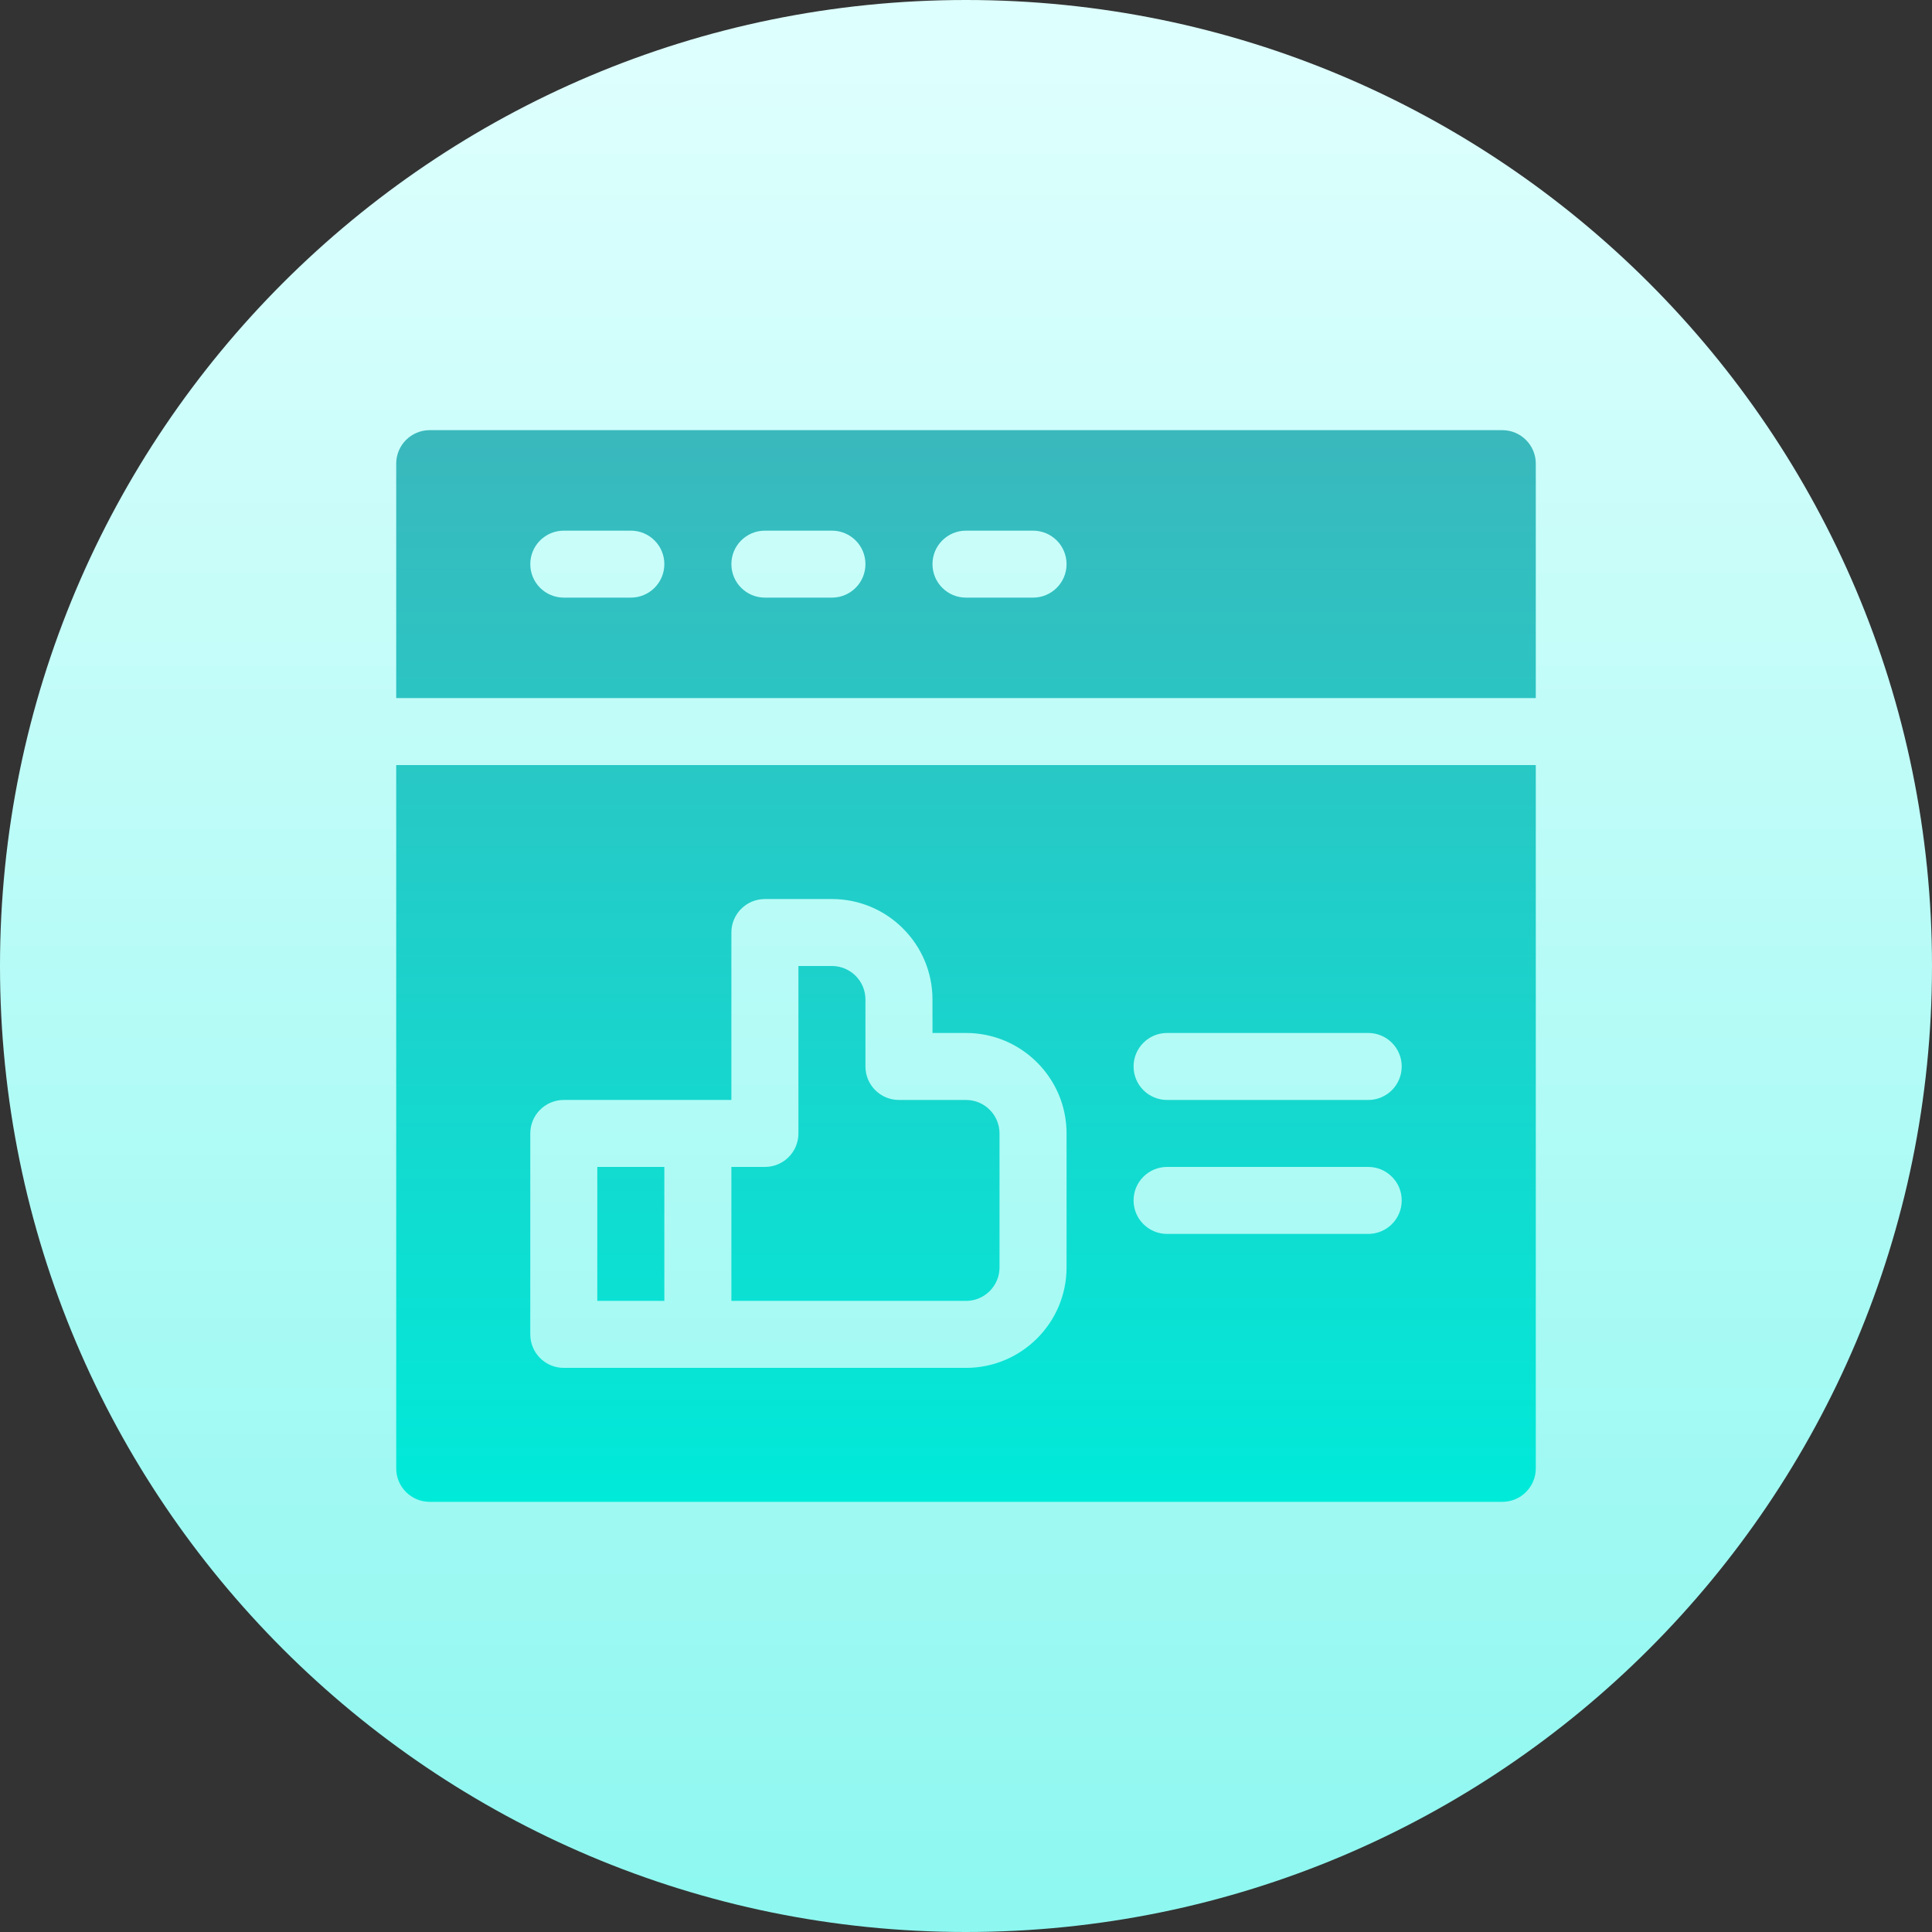
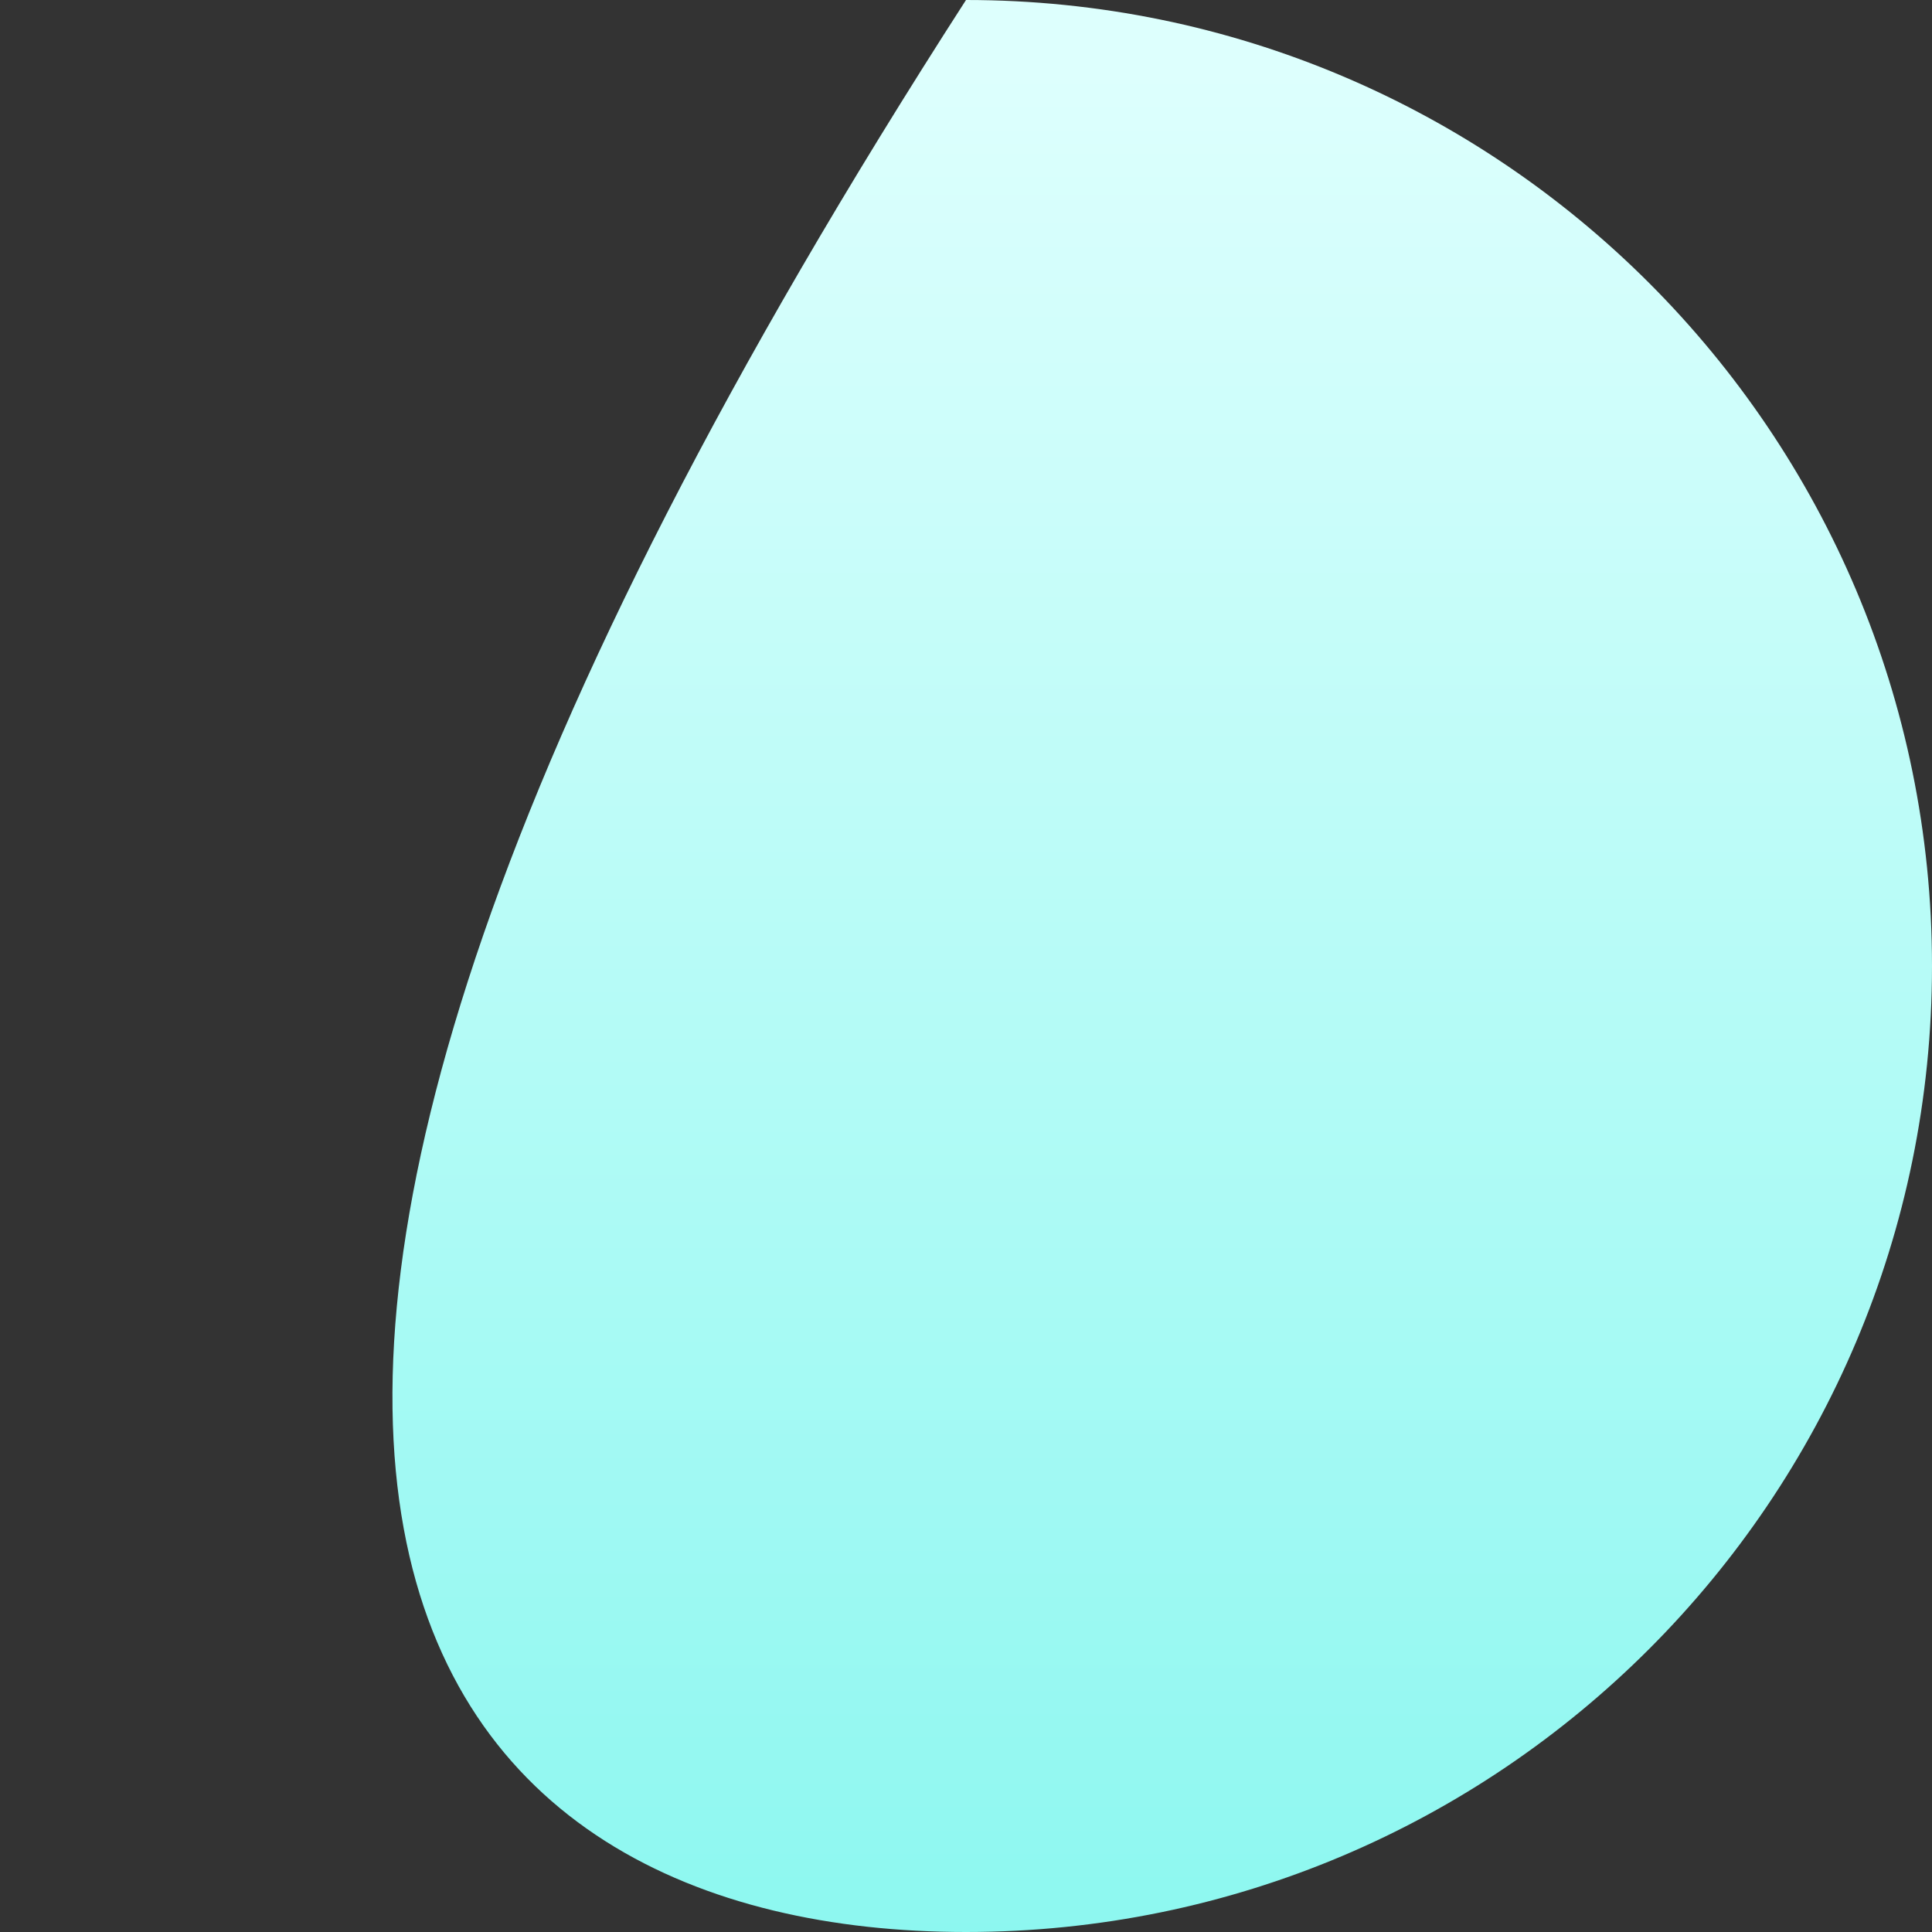
<svg xmlns="http://www.w3.org/2000/svg" width="80" height="80" viewBox="0 0 80 80" fill="none">
  <rect x="0" y="0" width="80" height="80" fill="#333333" stroke="none" />
-   <path d="M40 80C62.091 80 80 62.091 80 40C80 17.909 62.091 0 40 0C17.909 0 0 17.909 0 40C0 62.091 17.909 80 40 80Z" fill="url(#paint0_linear)" />
-   <path d="M27.509 48.32H24.733V53.867H27.509V48.32ZM41.388 52.48V46.934C41.388 46.168 40.766 45.547 40 45.547H37.224C36.457 45.547 35.836 44.927 35.836 44.16V41.387C35.836 40.622 35.214 40 34.449 40H33.061V46.934C33.061 47.7 32.44 48.32 31.673 48.32H30.285V53.867H40C40.766 53.867 41.388 53.246 41.388 52.48ZM62.206 17.812H17.794C17.027 17.812 16.406 18.433 16.406 19.199V28.906H63.594V19.199C63.594 18.433 62.973 17.812 62.206 17.812ZM26.121 24.746H23.346C22.578 24.746 21.958 24.126 21.958 23.359C21.958 22.593 22.578 21.973 23.346 21.973H26.121C26.888 21.973 27.509 22.593 27.509 23.359C27.509 24.126 26.888 24.746 26.121 24.746ZM34.449 24.746H31.673C30.906 24.746 30.285 24.126 30.285 23.359C30.285 22.593 30.906 21.973 31.673 21.973H34.449C35.216 21.973 35.836 22.593 35.836 23.359C35.836 24.126 35.216 24.746 34.449 24.746ZM42.776 24.746H40C39.233 24.746 38.612 24.126 38.612 23.359C38.612 22.593 39.233 21.973 40 21.973H42.776C43.543 21.973 44.164 22.593 44.164 23.359C44.164 24.126 43.543 24.746 42.776 24.746ZM16.406 60.801C16.406 61.567 17.027 62.188 17.794 62.188H62.206C62.973 62.188 63.594 61.567 63.594 60.801V31.68H16.406V60.801ZM48.327 42.773H56.654C57.422 42.773 58.042 43.394 58.042 44.16C58.042 44.927 57.421 45.547 56.654 45.547H48.327C47.56 45.547 46.939 44.927 46.939 44.16C46.939 43.394 47.56 42.773 48.327 42.773ZM48.327 48.32H56.654C57.422 48.32 58.042 48.941 58.042 49.707C58.042 50.474 57.422 51.094 56.654 51.094H48.327C47.56 51.094 46.939 50.474 46.939 49.707C46.939 48.941 47.56 48.32 48.327 48.32ZM21.958 46.934C21.958 46.167 22.578 45.547 23.346 45.547H30.285V38.613C30.285 37.847 30.906 37.227 31.673 37.227H34.448C36.744 37.227 38.612 39.093 38.612 41.387V42.773H40C42.296 42.773 44.164 44.639 44.164 46.934V52.48C44.164 54.775 42.296 56.641 40 56.641H23.346C22.578 56.641 21.958 56.02 21.958 55.254V46.934H21.958Z" fill="url(#paint1_linear)" />
+   <path d="M40 80C62.091 80 80 62.091 80 40C80 17.909 62.091 0 40 0C0 62.091 17.909 80 40 80Z" fill="url(#paint0_linear)" />
  <defs>
    <linearGradient id="paint0_linear" x1="40" y1="216.078" x2="40" y2="3" gradientUnits="userSpaceOnUse">
      <stop stop-color="#00EAD9" />
      <stop offset="0" stop-color="#00EAD9" />
      <stop offset="1" stop-color="#DDFFFD" />
    </linearGradient>
    <linearGradient id="paint1_linear" x1="40" y1="62.188" x2="40" y2="17.812" gradientUnits="userSpaceOnUse">
      <stop stop-color="#00EAD9" />
      <stop offset="1" stop-color="#3AB8BC" />
    </linearGradient>
  </defs>
</svg>